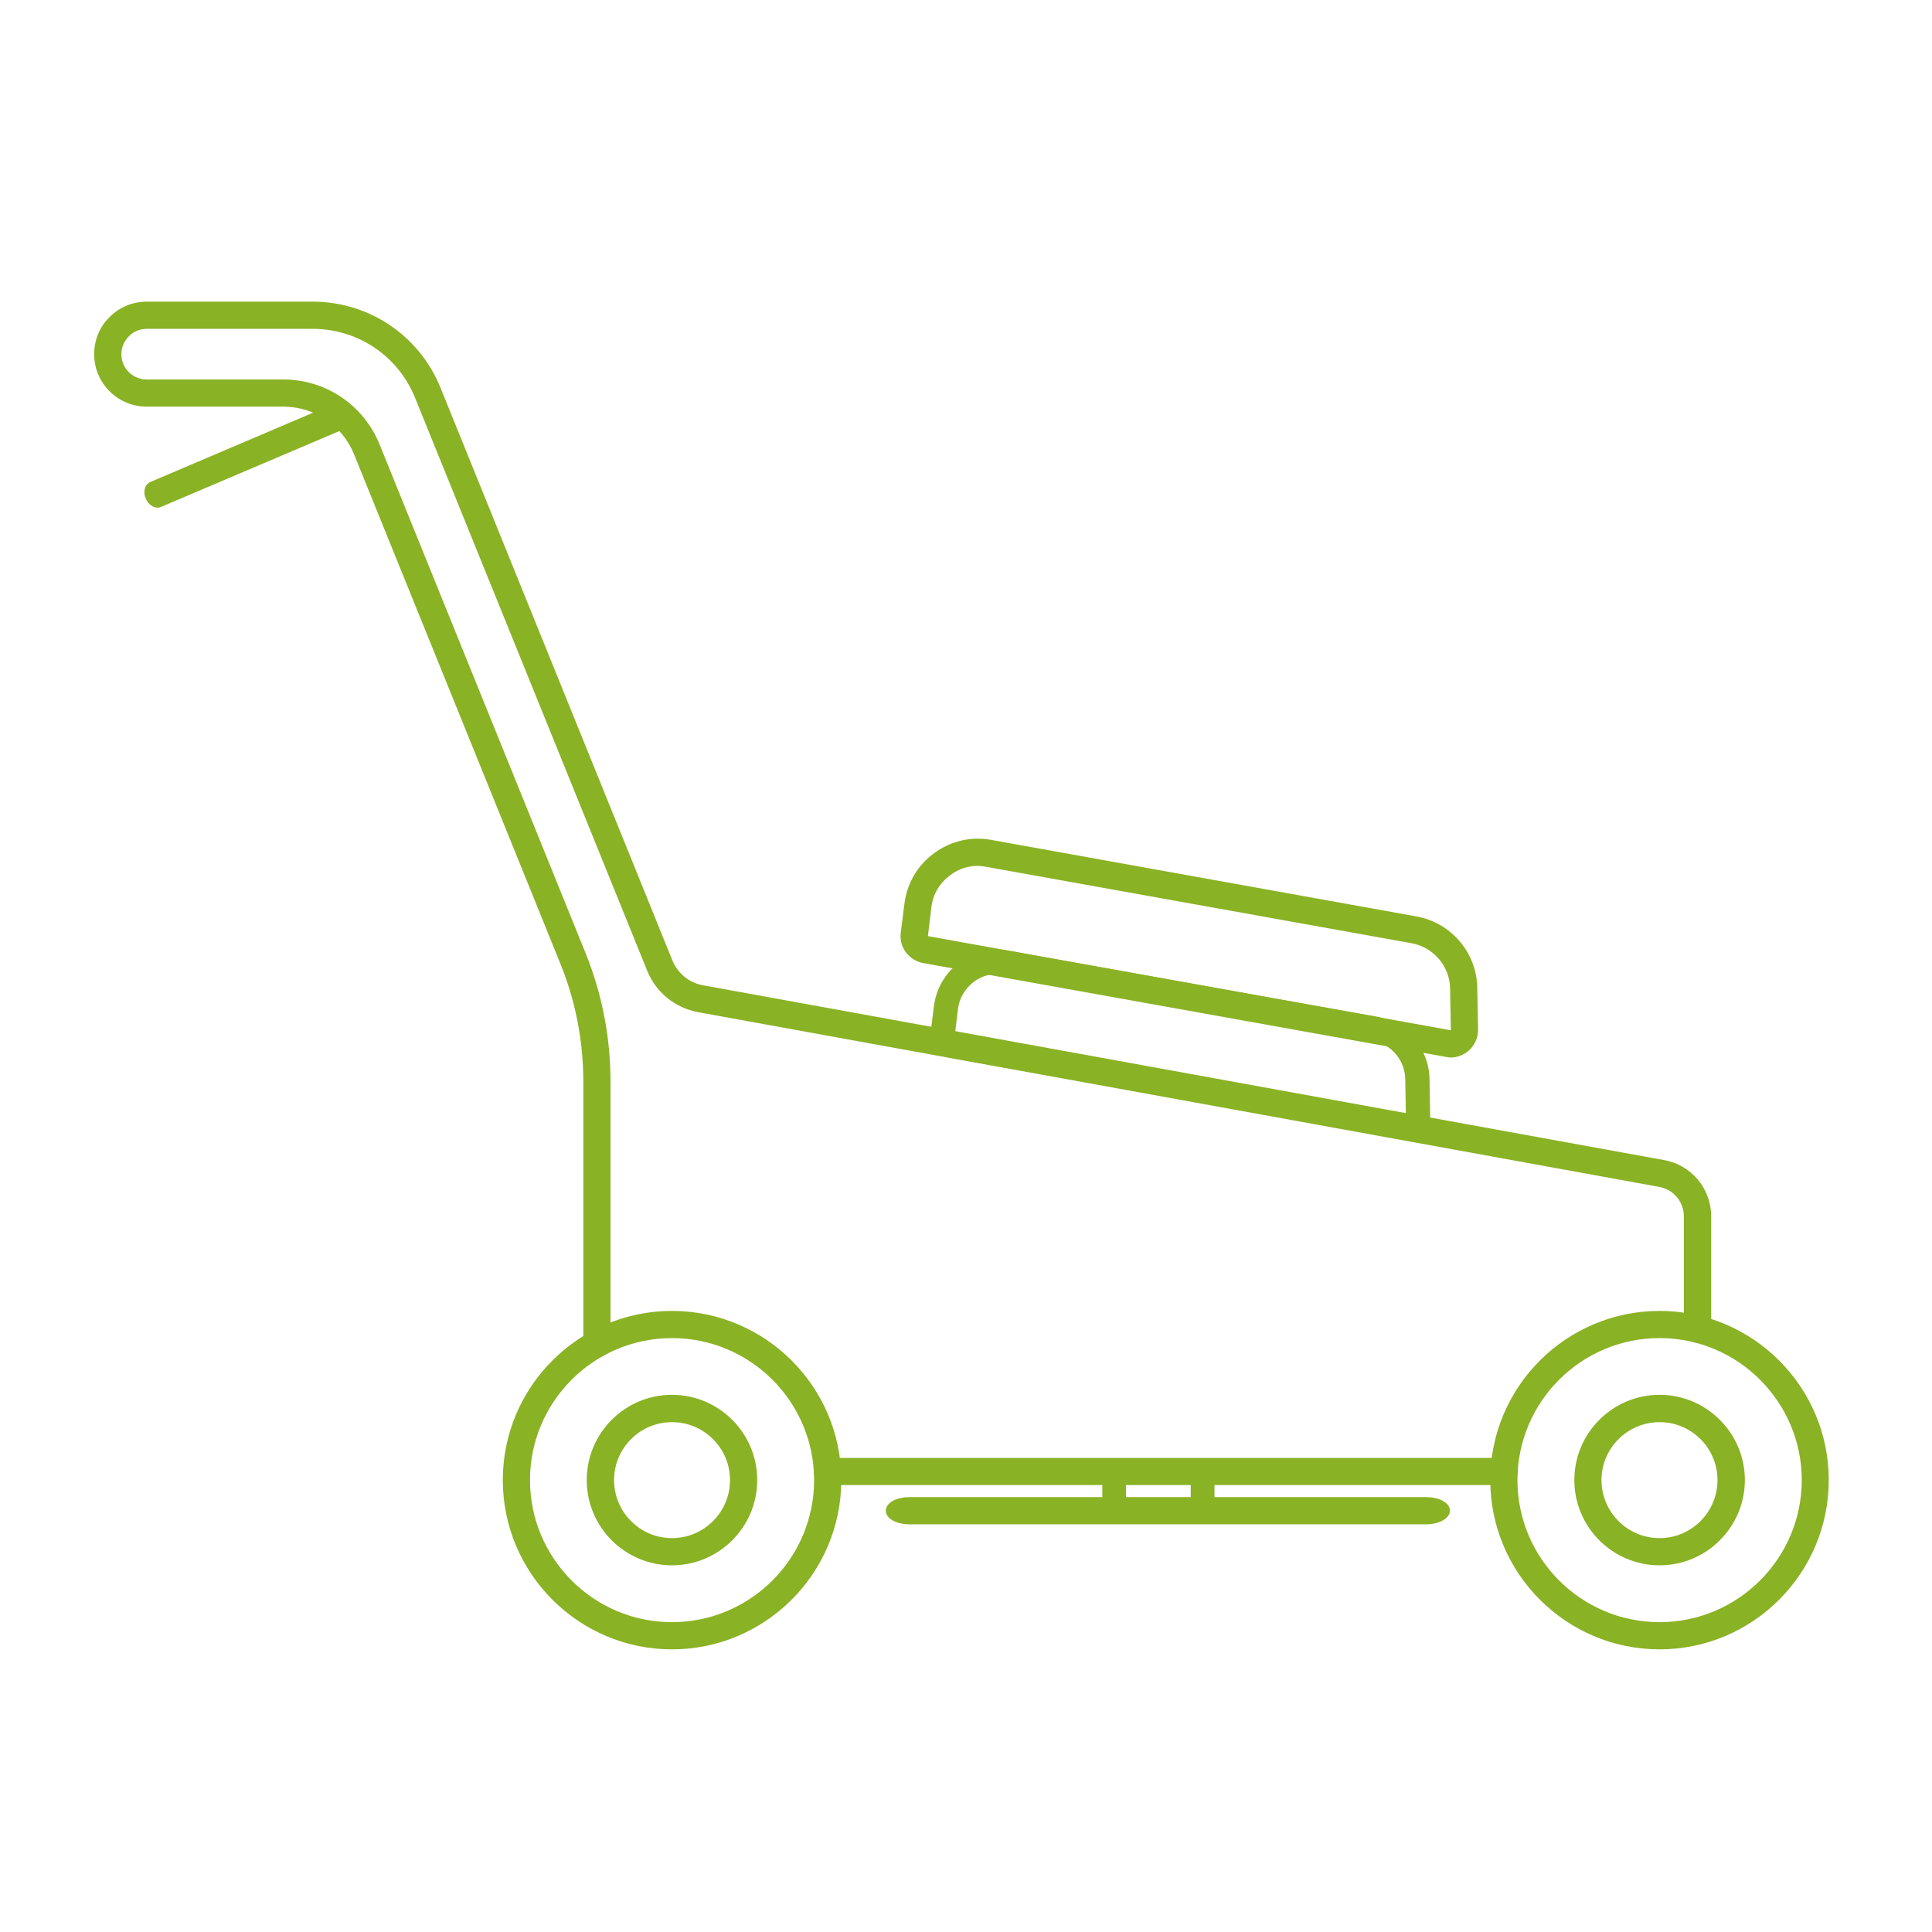
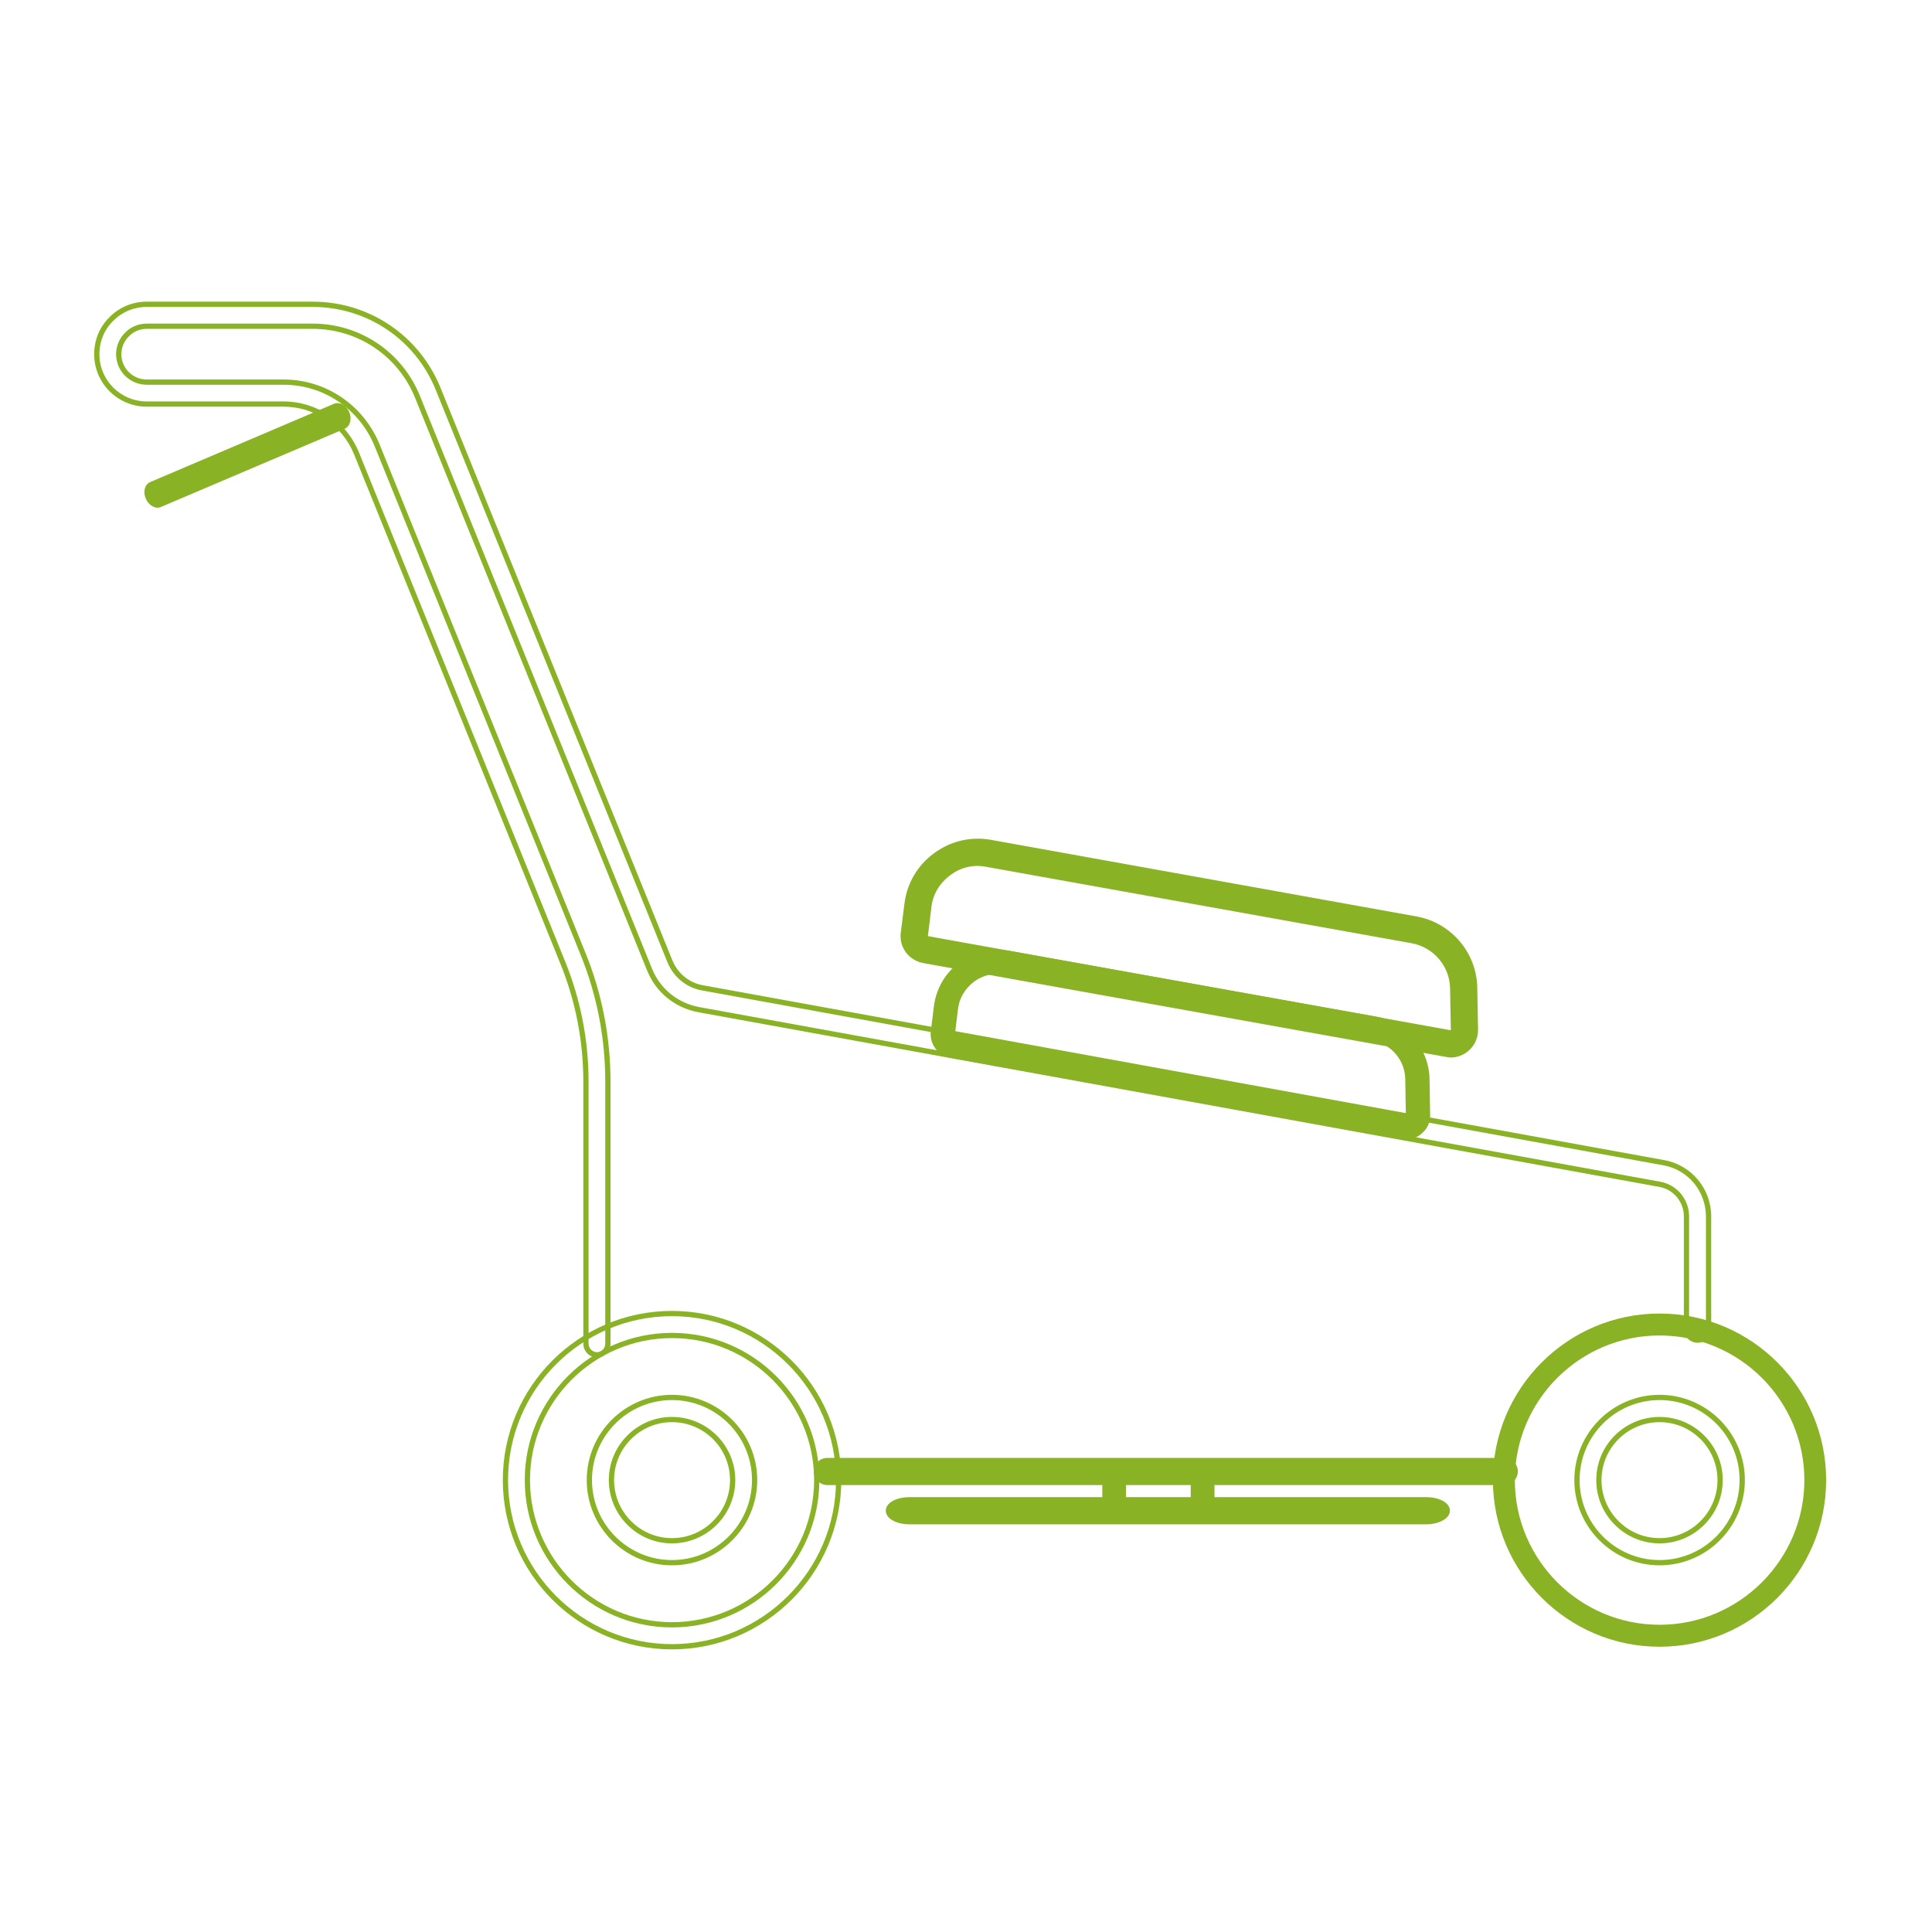
<svg xmlns="http://www.w3.org/2000/svg" version="1.1" id="Ebene_1" x="0px" y="0px" width="85.04px" height="85.04px" viewBox="0 0 85.04 85.04" enable-background="new 0 0 85.04 85.04" xml:space="preserve">
  <g>
    <g>
      <g>
        <g>
          <g>
-             <path fill="#8AB225" d="M26.278,59.636c-0.267,0-0.486-0.227-0.486-0.494V47.625c0-1.819-0.345-3.602-1.036-5.293       l-9.063-22.378c-0.537-1.317-1.791-2.169-3.214-2.169H6.459c-1.213,0-2.199-0.988-2.199-2.193c0-0.591,0.226-1.149,0.649-1.558       c0.407-0.409,0.958-0.642,1.55-0.642h7.302c2.438,0,4.609,1.459,5.526,3.728l10.205,25.205       c0.254,0.605,0.784,1.042,1.431,1.157l42.308,7.695c1.143,0.204,1.974,1.197,1.974,2.367v4.962       c0,0.269-0.217,0.479-0.479,0.479c-0.267,0-0.492-0.211-0.492-0.479v-4.962c0-0.697-0.493-1.296-1.178-1.416l-42.309-7.69       c-0.972-0.183-1.775-0.829-2.15-1.747L18.385,17.489c-0.762-1.903-2.58-3.129-4.624-3.129H6.459       c-0.331,0-0.641,0.126-0.874,0.367c-0.226,0.226-0.36,0.536-0.36,0.867c0,0.676,0.558,1.227,1.233,1.227h6.02       c1.819,0,3.425,1.091,4.116,2.769l9.064,22.385c0.733,1.804,1.099,3.708,1.099,5.651v11.517       C26.758,59.41,26.547,59.636,26.278,59.636z" />
            <path fill="#8AB225" d="M26.278,59.751c-0.332,0-0.602-0.273-0.602-0.609V47.625c0-1.814-0.346-3.581-1.027-5.249       l-9.064-22.378c-0.519-1.274-1.738-2.098-3.106-2.098h-6.02c-1.276,0-2.314-1.036-2.314-2.308c0-0.632,0.244-1.215,0.684-1.641       c0.433-0.434,1.012-0.673,1.631-0.673h7.302c2.489,0,4.7,1.492,5.632,3.8L29.6,42.283c0.241,0.574,0.744,0.981,1.344,1.085       l42.308,7.696c1.199,0.214,2.069,1.258,2.069,2.481v4.962c0,0.327-0.267,0.596-0.595,0.596c-0.335,0-0.608-0.268-0.608-0.596       v-4.962c0-0.644-0.455-1.191-1.083-1.302l-42.309-7.691c-1.013-0.189-1.849-0.869-2.236-1.817L18.279,17.532       c-0.744-1.858-2.517-3.057-4.516-3.057H6.46c-0.303,0-0.583,0.117-0.79,0.332c-0.212,0.211-0.327,0.491-0.327,0.787       c0,0.613,0.5,1.11,1.117,1.11h6.02c1.855,0,3.512,1.116,4.222,2.842l9.064,22.384c0.735,1.809,1.107,3.724,1.107,5.695v11.517       C26.874,59.478,26.606,59.751,26.278,59.751z M6.459,13.51c-0.557,0-1.079,0.215-1.469,0.607       c-0.396,0.383-0.615,0.906-0.615,1.476c0,1.145,0.935,2.077,2.083,2.077h6.02c1.463,0,2.767,0.88,3.321,2.242l9.064,22.376       c0.693,1.696,1.044,3.491,1.044,5.335v11.517c0,0.205,0.17,0.379,0.371,0.379c0.2,0,0.364-0.171,0.364-0.379V47.625       c0-1.94-0.367-3.828-1.09-5.608l-9.064-22.384c-0.674-1.638-2.248-2.698-4.008-2.698H6.459c-0.744,0-1.349-0.602-1.349-1.342       c0-0.358,0.14-0.695,0.394-0.949c0.25-0.257,0.589-0.4,0.956-0.4h7.302c2.095,0,3.952,1.257,4.731,3.203l10.211,25.202       c0.358,0.875,1.128,1.503,2.064,1.677l42.309,7.689c0.736,0.132,1.271,0.773,1.271,1.53v4.962c0,0.201,0.17,0.363,0.377,0.363       c0.202,0,0.364-0.162,0.364-0.363v-4.962c0-1.111-0.789-2.06-1.879-2.253l-42.308-7.696c-0.677-0.119-1.245-0.578-1.517-1.226       L19.181,17.165c-0.897-2.221-3.024-3.655-5.419-3.655H6.459z" />
          </g>
        </g>
      </g>
      <g>
        <g>
          <g>
            <path fill="#8AB225" d="M66.212,65.251H36.415c-0.268,0-0.48-0.217-0.48-0.484c0-0.269,0.212-0.479,0.48-0.479h29.8       c0.26,0,0.479,0.211,0.479,0.479C66.694,65.035,66.474,65.251,66.212,65.251z" />
            <path fill="#8AB225" d="M66.212,65.368H36.415c-0.328,0-0.595-0.27-0.595-0.601c0-0.333,0.261-0.595,0.595-0.595h29.8       c0.327,0,0.595,0.267,0.595,0.595C66.808,65.098,66.542,65.368,66.212,65.368z M36.415,64.403c-0.204,0-0.364,0.16-0.364,0.364       c0,0.205,0.164,0.368,0.364,0.368h29.8c0.2,0,0.364-0.165,0.364-0.368c0-0.201-0.164-0.364-0.364-0.364H36.415z" />
          </g>
        </g>
      </g>
      <g>
        <g>
          <g>
            <path fill="#8AB225" d="M61.92,50.042c-0.063,0-0.126-0.014-0.184-0.02l-19.888-3.574c-0.486-0.093-0.825-0.543-0.762-1.043       l0.135-1.1c0.097-0.755,0.479-1.409,1.085-1.854c0.613-0.452,1.354-0.627,2.098-0.487l16.161,2.898       c1.276,0.238,2.222,1.338,2.242,2.637l0.028,1.585c0,0.282-0.113,0.543-0.34,0.727C62.33,49.958,62.131,50.037,61.92,50.042z        M43.885,42.75c-0.389,0.005-0.768,0.14-1.079,0.366c-0.416,0.316-0.699,0.775-0.753,1.289l-0.134,1.105       c-0.007,0.051,0.035,0.099,0.085,0.114l0,0l19.875,3.58c0.036,0.006,0.07-0.016,0.085-0.035       c0.014-0.007,0.034-0.034,0.034-0.07l-0.027-1.586c-0.007-0.895-0.663-1.67-1.551-1.819l-16.167-2.911       C44.133,42.764,44.012,42.75,43.885,42.75z" />
            <path fill="#8AB225" d="M61.922,50.159H61.92c-0.051,0-0.103-0.007-0.15-0.015l-0.048-0.007l-19.894-3.575       c-0.55-0.104-0.925-0.618-0.856-1.173l0.135-1.098c0.103-0.787,0.504-1.472,1.131-1.933c0.636-0.471,1.42-0.652,2.189-0.507       l16.16,2.897c1.332,0.25,2.315,1.406,2.336,2.749l0.028,1.586c0,0.328-0.134,0.618-0.381,0.817       c-0.183,0.161-0.406,0.251-0.647,0.258H61.922z M43.904,42.035c-0.547,0-1.074,0.177-1.528,0.511       c-0.576,0.423-0.944,1.054-1.039,1.776l-0.135,1.098c-0.054,0.433,0.241,0.834,0.669,0.916l19.934,3.58       c0.037,0.005,0.075,0.012,0.114,0.012c0.188-0.007,0.358-0.074,0.504-0.204c0.194-0.157,0.3-0.384,0.3-0.639l-0.029-1.583       c-0.019-1.234-0.922-2.295-2.147-2.524L44.386,42.08C44.225,42.05,44.063,42.035,43.904,42.035z M61.893,49.322l-0.035-0.003       l-19.875-3.58c-0.119-0.034-0.193-0.141-0.179-0.243l0.134-1.104c0.058-0.534,0.34-1.021,0.797-1.368       c0.336-0.246,0.744-0.384,1.147-0.39h0.002c0.121,0,0.243,0.011,0.387,0.037l16.168,2.911c0.945,0.159,1.638,0.971,1.646,1.932       l0.027,1.586c0,0.063-0.027,0.123-0.07,0.157C62.004,49.297,61.949,49.322,61.893,49.322z M43.885,42.865       c-0.357,0.007-0.715,0.128-1.012,0.345c-0.403,0.308-0.654,0.736-0.706,1.209l-0.135,1.106l19.849,3.563l-0.026-1.572       c-0.008-0.85-0.617-1.566-1.455-1.708l-16.169-2.91C44.102,42.874,43.993,42.865,43.885,42.865z" />
          </g>
        </g>
      </g>
      <g>
        <g>
          <g>
-             <path fill="#8AB225" d="M29.578,72.484c-4.045,0-7.331-3.292-7.331-7.336c0-4.046,3.285-7.331,7.331-7.331       c4.045,0,7.337,3.285,7.337,7.331C36.915,69.192,33.623,72.484,29.578,72.484z M29.578,58.783c-3.51,0-6.365,2.854-6.365,6.365       c0,3.509,2.854,6.369,6.365,6.369c3.509,0,6.372-2.86,6.372-6.369C35.95,61.637,33.088,58.783,29.578,58.783z" />
            <path fill="#8AB225" d="M29.578,72.599c-4.105,0-7.446-3.342-7.446-7.451c0-4.106,3.339-7.446,7.446-7.446       c4.109,0,7.453,3.34,7.453,7.446C37.03,69.255,33.687,72.599,29.578,72.599z M29.578,57.933c-3.979,0-7.215,3.236-7.215,7.215       c0,3.981,3.236,7.221,7.215,7.221c3.981,0,7.221-3.239,7.221-7.221C36.799,61.169,33.559,57.933,29.578,57.933z M29.578,71.633       c-3.573,0-6.48-2.908-6.48-6.485c0-3.574,2.907-6.48,6.48-6.48c3.577,0,6.487,2.906,6.487,6.48       C36.065,68.724,33.154,71.633,29.578,71.633z M29.578,58.898c-3.446,0-6.249,2.804-6.249,6.25c0,3.448,2.804,6.254,6.249,6.254       c3.449,0,6.256-2.806,6.256-6.254C35.834,61.702,33.028,58.898,29.578,58.898z" />
          </g>
        </g>
      </g>
      <g>
        <g>
          <g>
-             <path fill="#8AB225" d="M29.578,68.785c-2.001,0-3.637-1.627-3.637-3.637c0-2.003,1.636-3.637,3.637-3.637       c2.008,0,3.638,1.634,3.638,3.637C33.216,67.158,31.587,68.785,29.578,68.785z M29.578,62.483       c-1.466,0-2.665,1.198-2.665,2.665c0,1.479,1.197,2.67,2.665,2.67c1.472,0,2.67-1.191,2.67-2.67       C32.248,63.681,31.05,62.483,29.578,62.483z" />
            <path fill="#8AB225" d="M29.578,68.9c-2.069,0-3.752-1.683-3.752-3.752c0-2.07,1.683-3.753,3.752-3.753       s3.753,1.683,3.753,3.753C33.331,67.217,31.647,68.9,29.578,68.9z M29.578,61.626c-1.941,0-3.521,1.579-3.521,3.521       c0,1.941,1.58,3.521,3.521,3.521s3.522-1.58,3.522-3.521C33.1,63.206,31.519,61.626,29.578,61.626z M29.578,67.934       c-1.533,0-2.78-1.251-2.78-2.786c0-1.532,1.247-2.78,2.78-2.78c1.537,0,2.787,1.248,2.787,2.78       C32.364,66.683,31.114,67.934,29.578,67.934z M29.578,62.598c-1.405,0-2.549,1.144-2.549,2.55c0,1.407,1.144,2.555,2.549,2.555       c1.409,0,2.555-1.146,2.555-2.555C32.133,63.742,30.987,62.598,29.578,62.598z" />
          </g>
        </g>
      </g>
      <g>
        <g>
          <g>
            <path fill="#8AB225" d="M73.049,72.484c-4.045,0-7.336-3.292-7.336-7.336c0-4.046,3.291-7.331,7.336-7.331       c4.046,0,7.332,3.285,7.332,7.331C80.381,69.192,77.095,72.484,73.049,72.484z M73.049,58.783       c-3.511,0-6.371,2.854-6.371,6.365c0,3.509,2.86,6.369,6.371,6.369c3.51,0,6.373-2.86,6.373-6.369       C79.42,61.637,76.559,58.783,73.049,58.783z" />
-             <path fill="#8AB225" d="M73.049,72.599c-4.109,0-7.452-3.342-7.452-7.451c0-4.106,3.342-7.446,7.452-7.446       c4.105,0,7.447,3.34,7.447,7.446C80.497,69.255,77.155,72.599,73.049,72.599z M73.049,57.933c-3.982,0-7.221,3.236-7.221,7.215       c0,3.981,3.238,7.221,7.221,7.221c3.979,0,7.217-3.239,7.217-7.221C80.266,61.169,77.028,57.933,73.049,57.933z M73.049,71.633       c-3.577,0-6.486-2.908-6.486-6.485c0-3.574,2.908-6.48,6.486-6.48c3.577,0,6.488,2.906,6.488,6.48       C79.536,68.724,76.626,71.633,73.049,71.633z M73.049,58.898c-3.45,0-6.256,2.804-6.256,6.25c0,3.448,2.806,6.254,6.256,6.254       c3.448,0,6.258-2.806,6.258-6.254C79.305,61.702,76.498,58.898,73.049,58.898z" />
          </g>
        </g>
      </g>
      <g>
        <g>
          <g>
-             <path fill="#8AB225" d="M73.049,68.785c-2.001,0-3.636-1.627-3.636-3.637c0-2.003,1.635-3.637,3.636-3.637       c2.003,0,3.639,1.634,3.639,3.637C76.688,67.158,75.052,68.785,73.049,68.785z M73.049,62.483       c-1.473,0-2.672,1.198-2.672,2.665c0,1.479,1.199,2.67,2.672,2.67s2.665-1.191,2.665-2.67       C75.714,63.681,74.522,62.483,73.049,62.483z" />
            <path fill="#8AB225" d="M73.049,68.9c-2.068,0-3.752-1.683-3.752-3.752c0-2.07,1.684-3.753,3.752-3.753       s3.754,1.683,3.754,3.753C76.803,67.217,75.118,68.9,73.049,68.9z M73.049,61.626c-1.942,0-3.52,1.579-3.52,3.521       c0,1.941,1.577,3.521,3.52,3.521c1.943,0,3.522-1.58,3.522-3.521C76.572,63.206,74.993,61.626,73.049,61.626z M73.049,67.934       c-1.537,0-2.787-1.251-2.787-2.786c0-1.532,1.25-2.78,2.787-2.78c1.532,0,2.78,1.248,2.78,2.78       C75.83,66.683,74.582,67.934,73.049,67.934z M73.049,62.598c-1.408,0-2.557,1.144-2.557,2.55c0,1.407,1.146,2.555,2.557,2.555       c1.405,0,2.549-1.146,2.549-2.555C75.598,63.742,74.455,62.598,73.049,62.598z" />
          </g>
        </g>
      </g>
      <g>
        <g>
          <g>
            <path fill="#8AB225" d="M63.873,46.435c-0.07,0-0.141-0.014-0.211-0.028l-23.012-4.13c-0.564-0.112-0.959-0.626-0.889-1.205       l0.161-1.268c0.106-0.881,0.551-1.636,1.262-2.156c0.699-0.516,1.558-0.719,2.419-0.564l18.711,3.369       c1.486,0.261,2.572,1.537,2.596,3.038l0.033,1.839c0,0.325-0.134,0.627-0.388,0.846C64.361,46.335,64.121,46.428,63.873,46.435       z M43.004,37.998c-0.453,0.007-0.889,0.156-1.241,0.431c-0.494,0.358-0.811,0.889-0.881,1.479l-0.154,1.283       c-0.008,0.057,0.035,0.113,0.091,0.127l0,0l23.02,4.145c0.041,0.007,0.076-0.015,0.097-0.028       c0.016-0.015,0.042-0.043,0.042-0.085l-0.034-1.838c-0.015-1.037-0.776-1.926-1.798-2.109l-18.72-3.362       C43.286,38.012,43.145,37.998,43.004,37.998z" />
            <path fill="#8AB225" d="M63.875,46.55h-0.002c-0.083,0-0.158-0.015-0.231-0.029L40.63,42.39c-0.639-0.127-1.06-0.7-0.982-1.333       l0.161-1.27c0.109-0.903,0.573-1.697,1.31-2.235c0.723-0.533,1.619-0.745,2.505-0.584l18.712,3.368       c1.536,0.27,2.667,1.596,2.689,3.15l0.034,1.84c0,0.366-0.151,0.698-0.428,0.934c-0.221,0.182-0.481,0.282-0.755,0.289H63.875z        M43.04,37.146c-0.643,0-1.261,0.206-1.786,0.593c-0.693,0.507-1.114,1.226-1.215,2.078l-0.161,1.27       c-0.063,0.511,0.28,0.974,0.796,1.078l23.01,4.129c0.068,0.015,0.13,0.026,0.188,0.026c0.223-0.008,0.434-0.089,0.61-0.235       c0.224-0.191,0.347-0.459,0.347-0.756l-0.034-1.837c-0.02-1.445-1.071-2.676-2.499-2.927l-18.712-3.369       C43.405,37.163,43.22,37.146,43.04,37.146z M63.855,45.58l-0.036-0.004l-23.02-4.145c-0.122-0.029-0.201-0.14-0.186-0.254       l0.154-1.283c0.075-0.625,0.404-1.179,0.928-1.559c0.364-0.284,0.828-0.446,1.308-0.454h0.002c0.149,0,0.3,0.016,0.445,0.046       l18.717,3.361c1.082,0.194,1.877,1.127,1.892,2.218l0.036,1.841c0,0.093-0.058,0.149-0.076,0.168       C63.974,45.547,63.924,45.58,63.855,45.58z M43.005,38.114c-0.428,0.006-0.844,0.151-1.17,0.405       c-0.475,0.345-0.771,0.842-0.837,1.402l-0.155,1.284l23.018,4.144l-0.033-1.837c-0.013-0.982-0.728-1.821-1.702-1.996       l-18.721-3.362C43.272,38.127,43.139,38.114,43.005,38.114z" />
          </g>
        </g>
      </g>
    </g>
    <g>
      <g>
        <g>
          <path fill="#8AB225" d="M15.123,18.771L7.038,22.21c-0.176,0.078-0.409-0.063-0.515-0.309c-0.105-0.248-0.043-0.507,0.141-0.578      l8.076-3.438c0.184-0.085,0.417,0.055,0.529,0.302C15.369,18.432,15.305,18.687,15.123,18.771z" />
          <path fill="#8AB225" d="M6.935,22.347c-0.207,0-0.415-0.161-0.518-0.401c-0.075-0.174-0.08-0.359-0.019-0.508      c0.045-0.106,0.125-0.187,0.224-0.224l8.073-3.438c0.046-0.021,0.102-0.034,0.159-0.034c0.206,0,0.409,0.154,0.52,0.395      c0.125,0.313,0.037,0.627-0.205,0.738l-8.088,3.441C7.037,22.337,6.987,22.347,6.935,22.347z M14.855,17.974      c-0.023,0-0.045,0.005-0.066,0.014l-8.081,3.44c-0.055,0.021-0.083,0.066-0.097,0.1c-0.039,0.09-0.032,0.212,0.017,0.326      c0.09,0.208,0.262,0.295,0.363,0.25l8.086-3.44c0.121-0.056,0.161-0.249,0.086-0.435C15.096,18.082,14.968,17.974,14.855,17.974      z" />
        </g>
      </g>
    </g>
    <g>
      <g>
        <g>
          <path fill="#8AB225" d="M52.934,64.535c-0.119,0-0.224,0.063-0.224,0.14v1.564h-3.448v-1.564c0-0.077-0.098-0.14-0.218-0.14      c-0.119,0-0.226,0.063-0.226,0.14v1.698c0,0.078,0.106,0.141,0.226,0.141h3.89c0.128,0,0.227-0.063,0.227-0.141v-1.698      C53.161,64.597,53.062,64.535,52.934,64.535z" />
          <path fill="#8AB225" d="M52.934,66.628h-3.89c-0.191,0-0.341-0.111-0.341-0.256v-1.698c0-0.143,0.149-0.256,0.341-0.256      c0.187,0,0.333,0.113,0.333,0.256v1.449h3.217v-1.449c0-0.143,0.15-0.256,0.34-0.256c0.194,0,0.342,0.111,0.342,0.256v1.698      C53.276,66.519,53.128,66.628,52.934,66.628z M49.044,64.651c-0.063,0-0.105,0.025-0.113,0.036l0.003,1.686      c0.005,0,0.047,0.025,0.11,0.025h3.89c0.069,0,0.107-0.025,0.112-0.034l-0.002-1.689l0,0c-0.005,0-0.043-0.023-0.11-0.023      c-0.063,0-0.104,0.025-0.111,0.036l0.003,1.667h-3.679v-1.678l0,0C49.143,64.674,49.107,64.651,49.044,64.651z" />
        </g>
        <g>
          <path fill="#8AB225" d="M52.934,66.7h-3.89c-0.226,0-0.409-0.143-0.409-0.327v-1.698c0-0.183,0.184-0.323,0.409-0.323      s0.402,0.14,0.402,0.323v1.38h3.08v-1.38c0-0.183,0.184-0.323,0.407-0.323c0.232,0,0.408,0.14,0.408,0.323v1.698      C53.344,66.555,53.167,66.7,52.934,66.7z" />
          <path fill="#8AB225" d="M52.934,66.815h-3.89c-0.294,0-0.524-0.194-0.524-0.442v-1.698c0-0.246,0.23-0.439,0.524-0.439      c0.29,0,0.518,0.193,0.518,0.439v1.265h2.85v-1.265c0-0.246,0.229-0.439,0.522-0.439c0.298,0,0.524,0.189,0.524,0.439v1.698      C53.46,66.621,53.228,66.815,52.934,66.815z M49.044,64.468c-0.163,0-0.293,0.093-0.293,0.208v1.697      c0,0.115,0.132,0.211,0.293,0.211h3.89c0.165,0,0.292-0.093,0.292-0.211v-1.697c0-0.118-0.128-0.208-0.292-0.208      c-0.162,0-0.292,0.093-0.292,0.208v1.496h-3.312v-1.496C49.331,64.558,49.205,64.468,49.044,64.468z" />
        </g>
      </g>
    </g>
    <g>
      <g>
        <g>
          <path fill="#8AB225" d="M62.767,66.979h-22.73c-0.521,0-0.931-0.218-0.931-0.484c0-0.269,0.409-0.479,0.931-0.479h22.73      c0.514,0,0.938,0.211,0.938,0.479C63.705,66.761,63.281,66.979,62.767,66.979z" />
          <path fill="#8AB225" d="M62.767,67.095h-22.73c-0.596,0-1.047-0.258-1.047-0.601c0-0.34,0.451-0.595,1.047-0.595h22.73      c0.6,0,1.054,0.254,1.054,0.595C63.821,66.831,63.359,67.095,62.767,67.095z M40.037,66.13c-0.487,0-0.815,0.188-0.815,0.364      c0,0.174,0.334,0.368,0.815,0.368h22.73c0.471,0,0.822-0.194,0.822-0.368c0-0.172-0.338-0.364-0.822-0.364H40.037z" />
        </g>
      </g>
    </g>
  </g>
</svg>